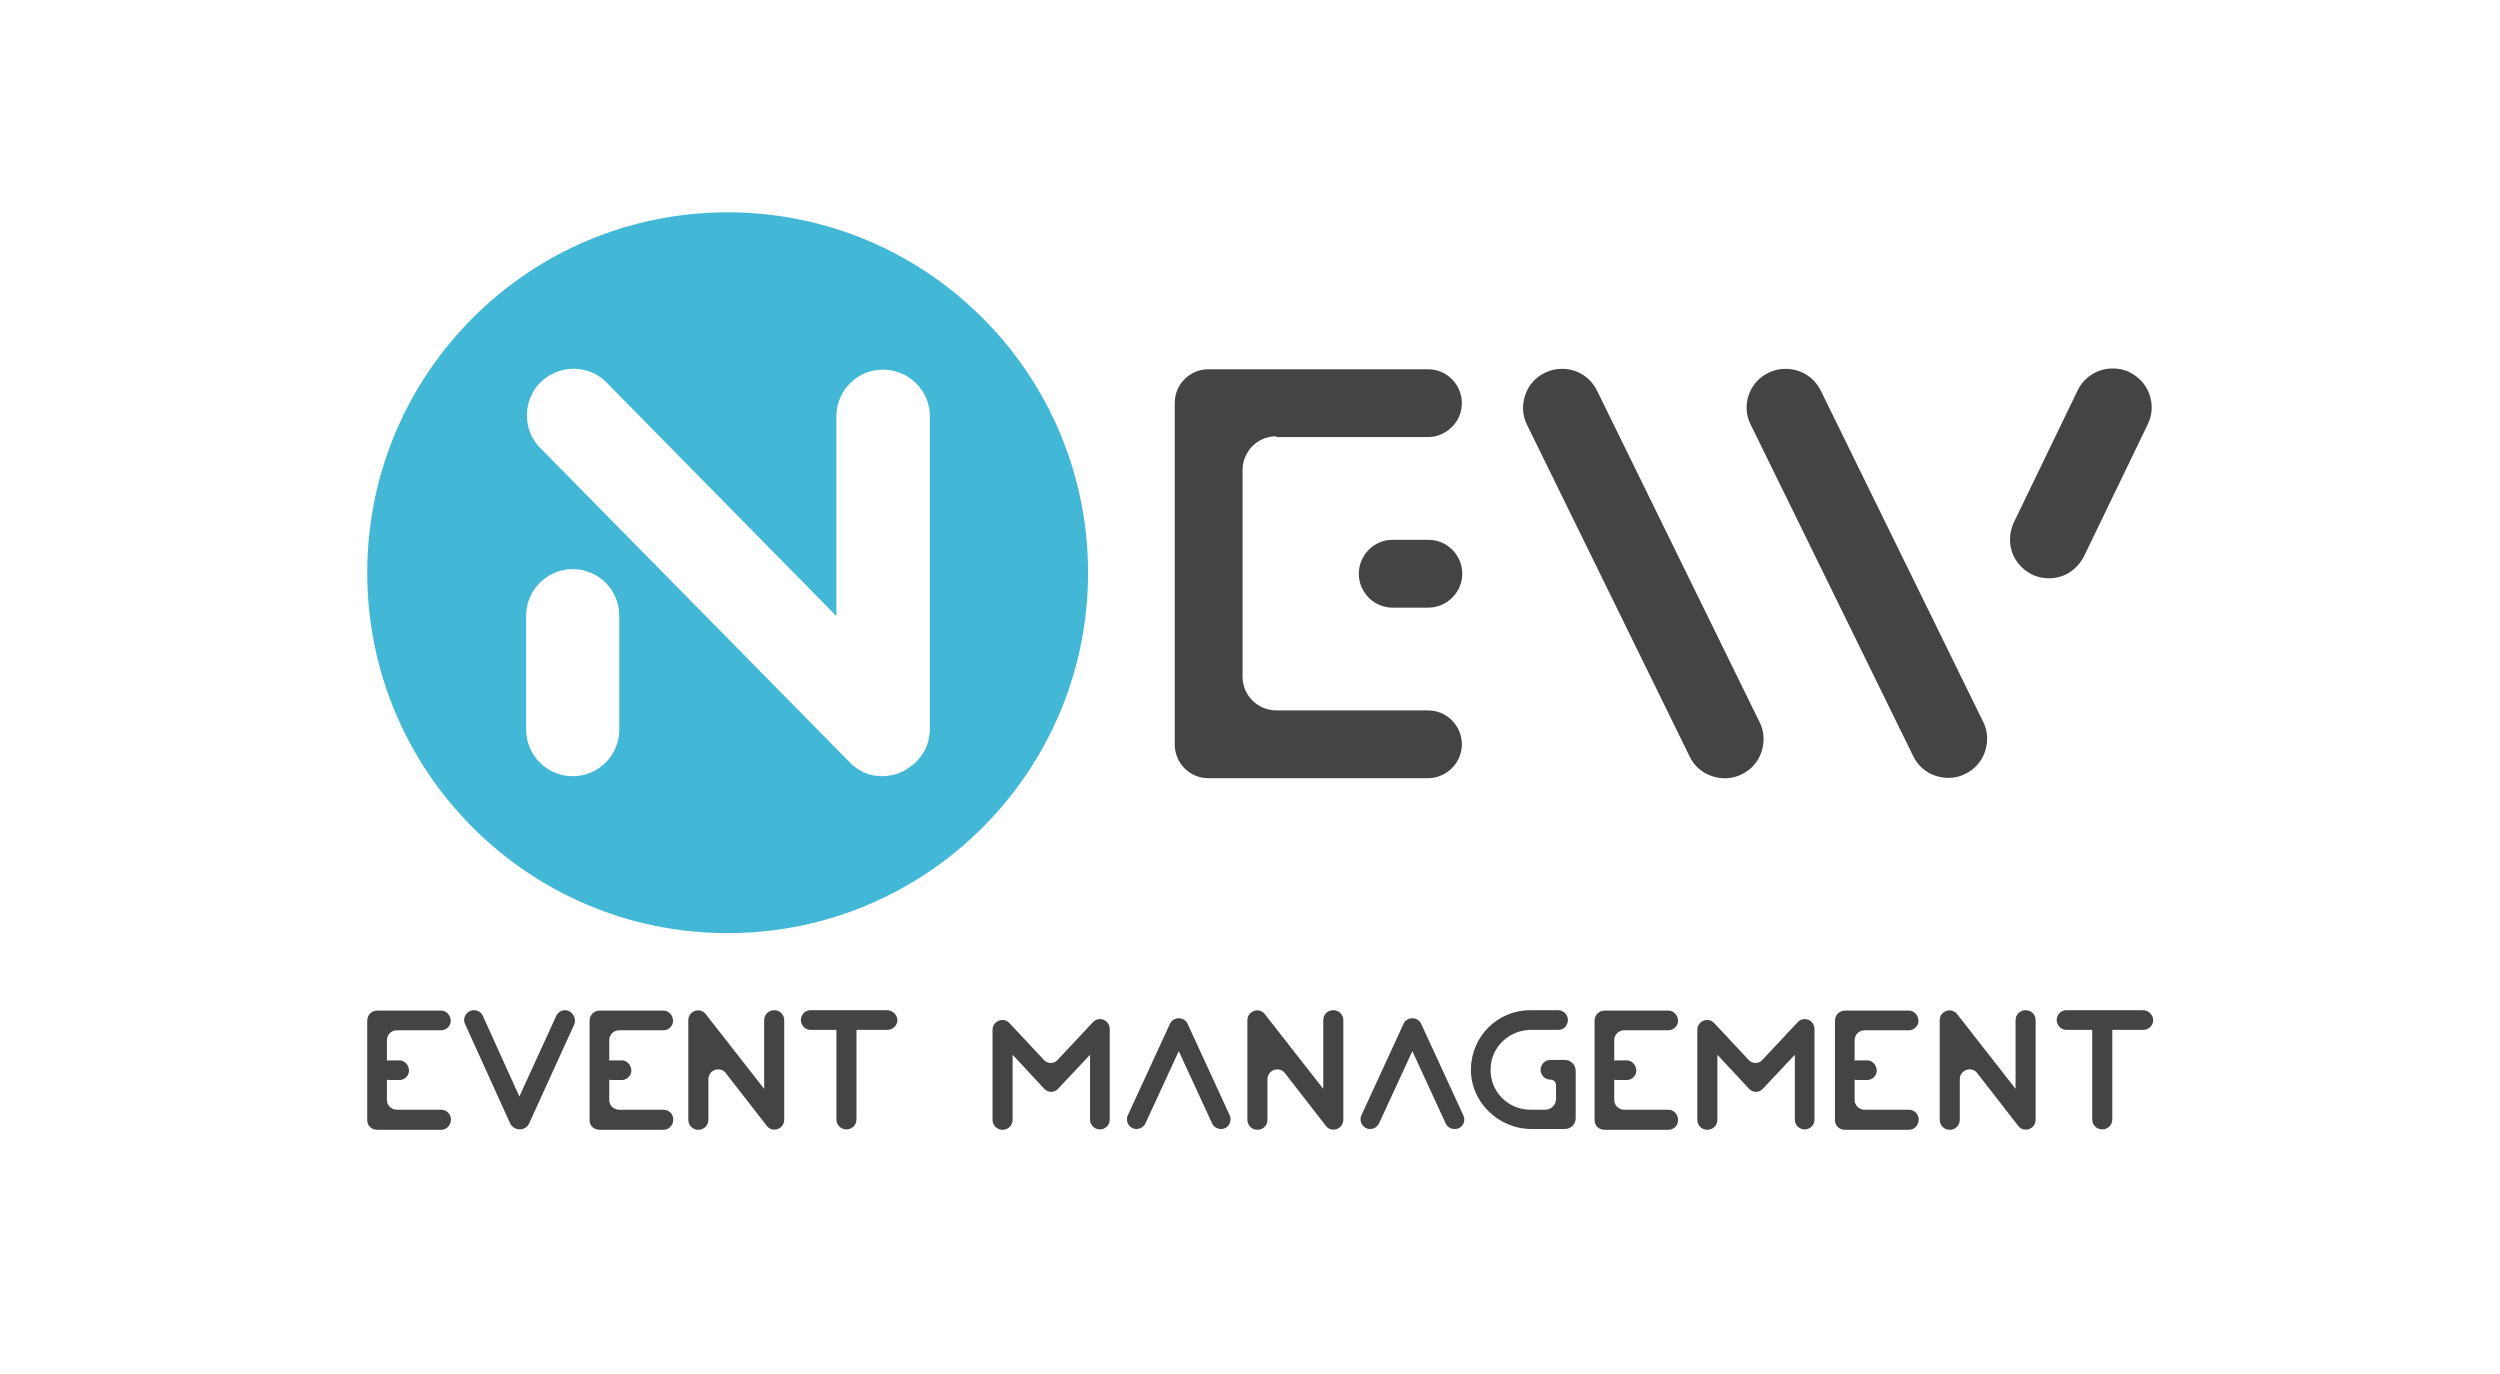
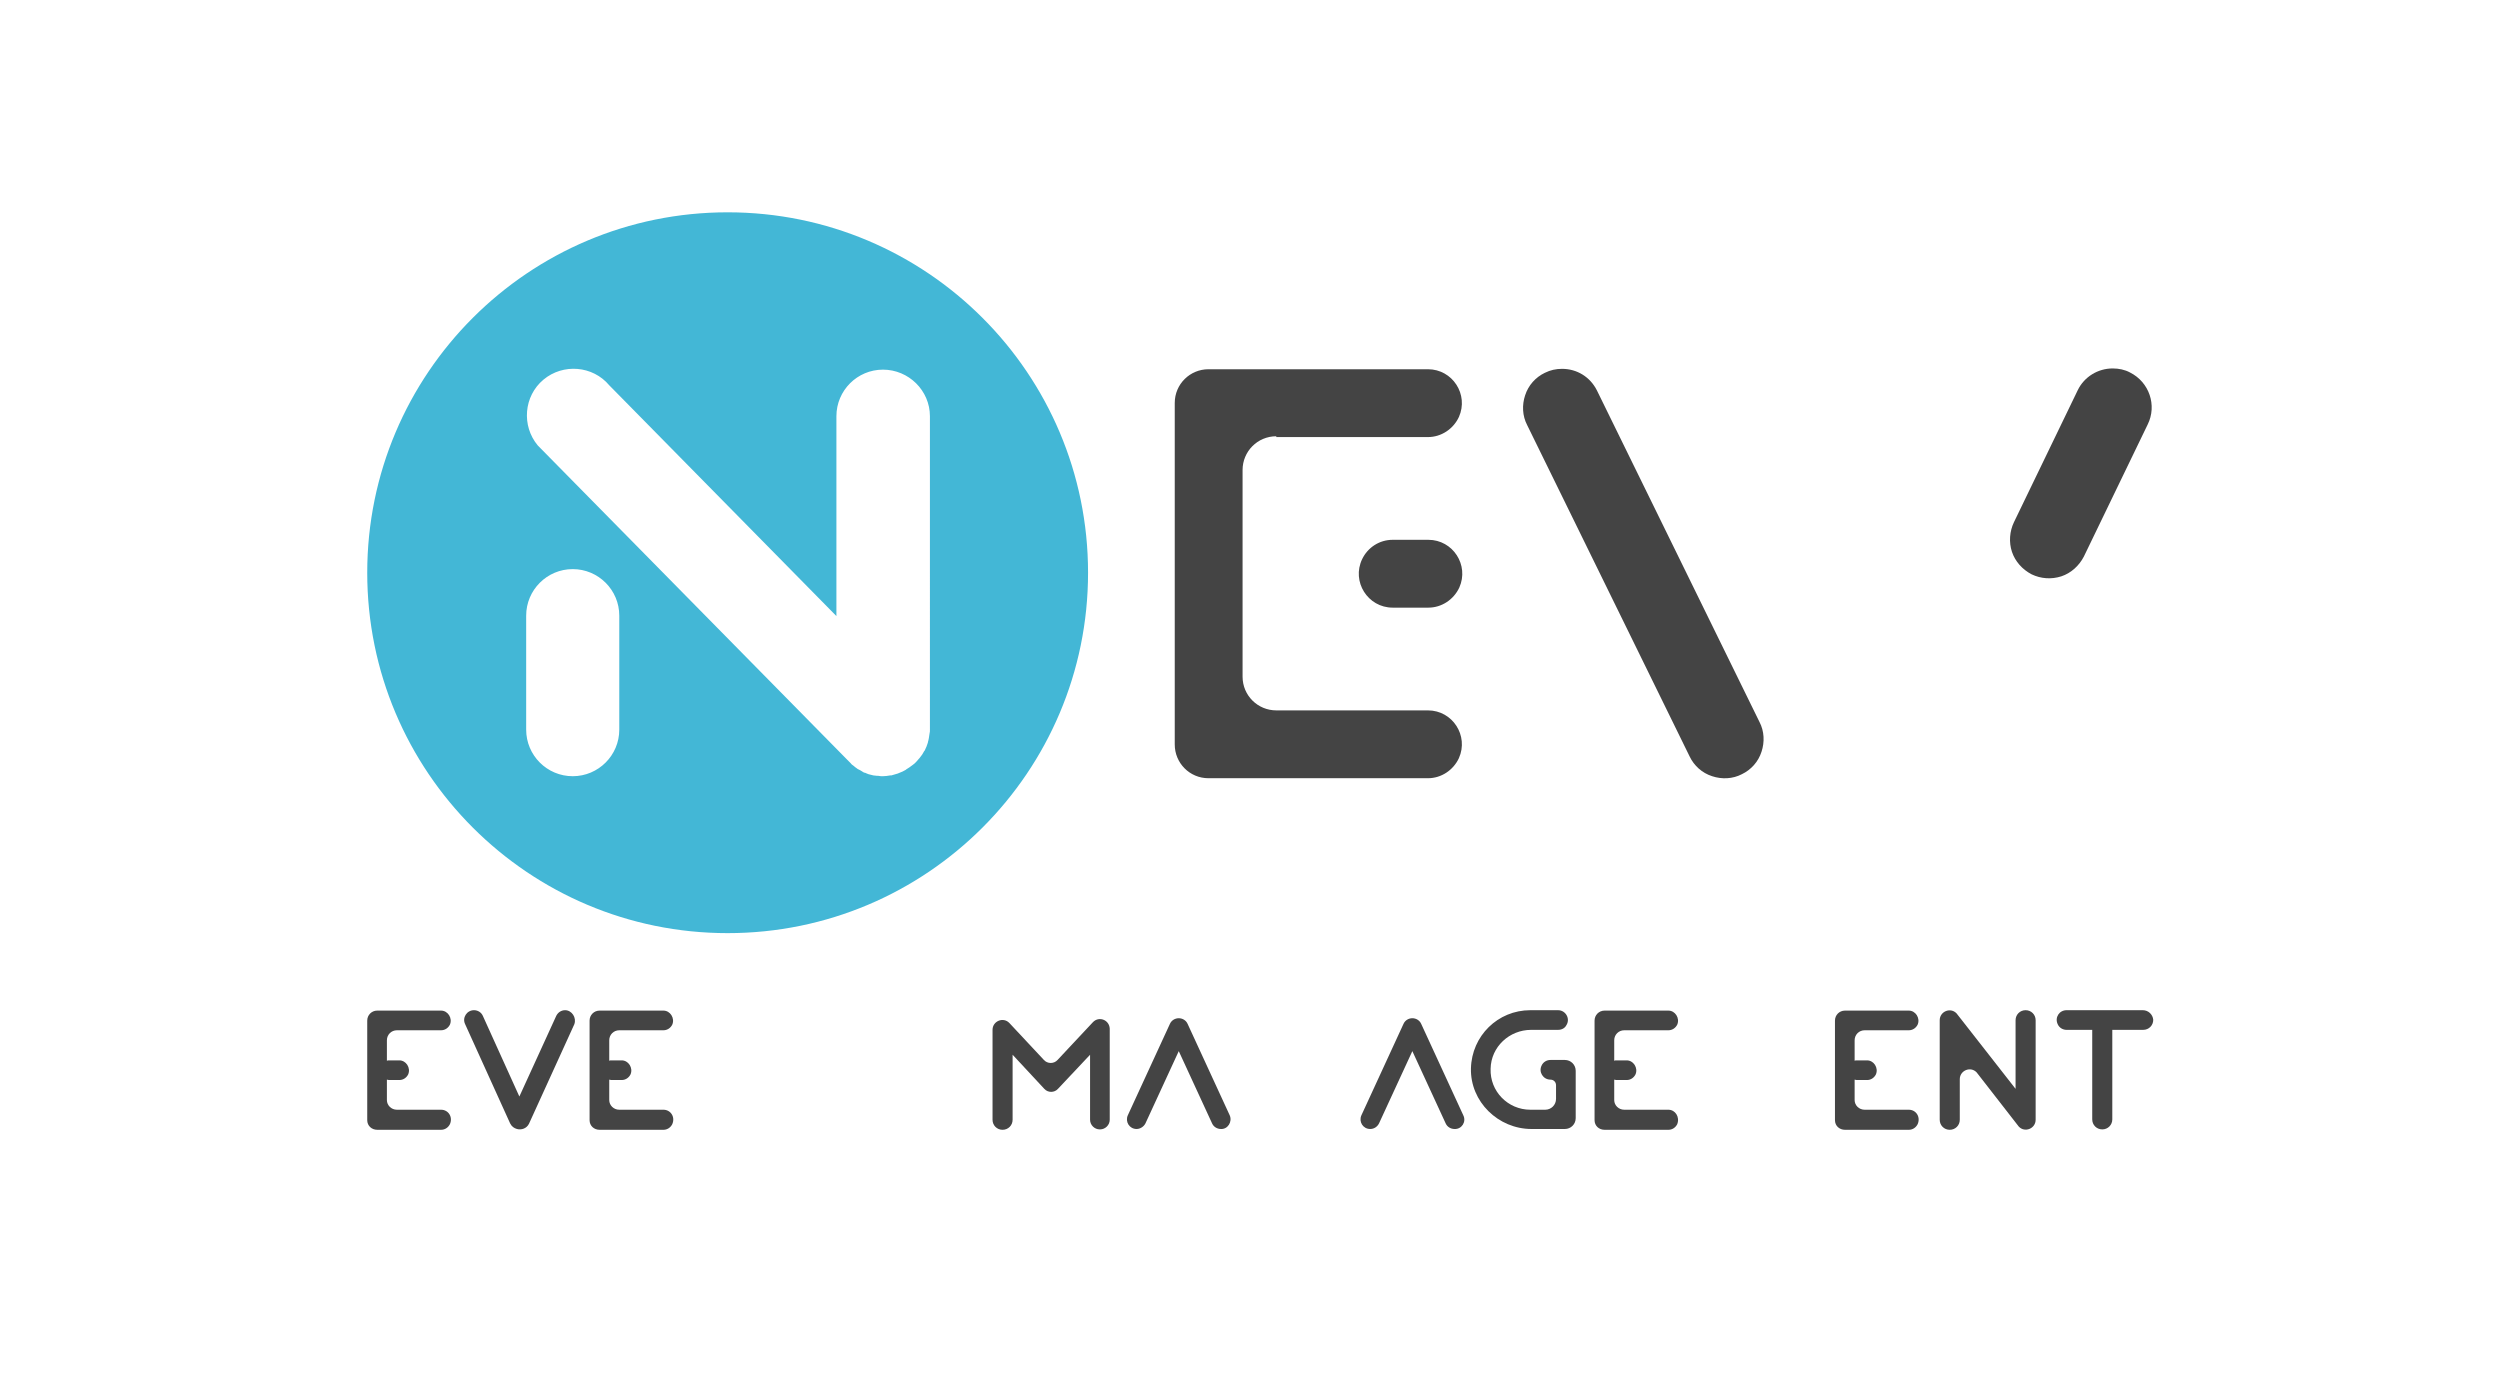
<svg xmlns="http://www.w3.org/2000/svg" version="1.1" id="Layer_1" x="0px" y="0px" viewBox="0 0 622.9 342.3" style="enable-background:new 0 0 622.9 342.3;" xml:space="preserve">
  <style type="text/css">
	.st0{fill:#43B7D6;}
	.st1{fill:#444444;}
</style>
  <g>
    <path class="st0" d="M181.3,52.9c-49.6,0-89.8,40.2-89.8,89.8c0,49.6,40.2,89.8,89.8,89.8c49.6,0,89.8-40.2,89.8-89.8   C271.1,93.1,230.9,52.9,181.3,52.9 M154.3,181.8c0,6.4-5.2,11.6-11.6,11.6c-6.4,0-11.6-5.2-11.6-11.6v-28.4   c0-6.4,5.2-11.6,11.6-11.6c6.4,0,11.6,5.2,11.6,11.6V181.8z M231.7,181.8c0,0.3,0,0.7-0.1,1c0,0,0,0,0,0c-0.1,0.7-0.2,1.5-0.4,2.1   c0,0,0,0,0,0.1c-0.2,0.7-0.5,1.4-0.8,2c0,0,0,0.1-0.1,0.1c-0.3,0.6-0.7,1.2-1.2,1.8c0,0-0.1,0.1-0.1,0.1c-0.5,0.6-1,1.2-1.6,1.6   c0,0,0,0,0,0c0,0,0,0,0,0c-0.5,0.4-1.1,0.8-1.6,1.1c0,0-0.1,0.1-0.1,0.1c-0.5,0.3-1.1,0.6-1.7,0.8c-0.1,0-0.2,0.1-0.2,0.1   c-0.6,0.2-1.1,0.3-1.7,0.5c-0.1,0-0.2,0-0.3,0c-0.6,0.1-1.2,0.2-1.8,0.2c-0.4,0-0.8,0-1.2-0.1c-0.1,0-0.2,0-0.3,0   c-0.3,0-0.6-0.1-0.9-0.1c-0.1,0-0.3-0.1-0.4-0.1c-0.3-0.1-0.5-0.1-0.8-0.2c-0.2-0.1-0.3-0.1-0.5-0.2c-0.2-0.1-0.4-0.2-0.6-0.2   c-0.2-0.1-0.4-0.2-0.5-0.3c-0.2-0.1-0.3-0.2-0.5-0.3c-0.2-0.1-0.4-0.2-0.6-0.3c-0.1-0.1-0.3-0.2-0.4-0.3c-0.2-0.1-0.4-0.3-0.5-0.4   c-0.1-0.1-0.3-0.2-0.4-0.3c-0.2-0.1-0.3-0.3-0.5-0.5c-0.1-0.1-0.3-0.3-0.4-0.4c-0.1-0.1-0.2-0.2-0.4-0.4L134,111   c-4.1-4.9-3.5-12.3,1.4-16.4c4.9-4.1,12.3-3.5,16.4,1.4l56.6,57.5v-49.8c0-6.4,5.2-11.6,11.6-11.6c6.4,0,11.7,5.2,11.7,11.6V181.8z   " />
    <path class="st1" d="M347,134.5h8.9c6.1,0,10.2,6.3,7.7,11.9v0c-1.4,3-4.4,5-7.7,5H347c-6.2,0-10.3-6.5-7.6-12.1l0,0   C340.8,136.4,343.7,134.5,347,134.5 M318,108.7c-4.7,0-8.4,3.8-8.4,8.4v17.4v16.9v17.2c0,4.7,3.8,8.4,8.4,8.4h37.8   c6.1,0,10.2,6.3,7.7,11.9c-1.4,3-4.4,5-7.7,5h-54.7c-4.7,0-8.4-3.8-8.4-8.4v-42.1v-43c0-4.7,3.8-8.4,8.4-8.4h54.7   c6.1,0,10.2,6.3,7.7,11.9v0c-1.4,3-4.4,5-7.7,5H318z" />
    <path class="st1" d="M109.9,276.5h-11c-1.4,0-2.5-1.1-2.5-2.4v-5v-0.1c0.2,0,0.3,0.1,0.5,0.1h2.6c1,0,1.8-0.6,2.2-1.4l0,0   c0.7-1.6-0.5-3.5-2.2-3.5h-2.6c-0.2,0-0.3,0-0.5,0.1v-0.1v-5c0-1.4,1.1-2.5,2.5-2.5h11c1,0,1.8-0.6,2.2-1.4v0   c0.7-1.6-0.5-3.5-2.2-3.5H94c-1.4,0-2.5,1.1-2.5,2.5v12.5v12.3c0,1.4,1.1,2.4,2.5,2.4h15.9c1,0,1.8-0.6,2.2-1.4   C112.9,278.3,111.7,276.5,109.9,276.5" />
    <path class="st1" d="M165.3,276.5h-11c-1.4,0-2.5-1.1-2.5-2.4v-5v-0.1c0.2,0,0.3,0.1,0.5,0.1h2.6c1,0,1.8-0.6,2.2-1.4l0,0   c0.7-1.6-0.5-3.5-2.2-3.5h-2.6c-0.2,0-0.3,0-0.5,0.1v-0.1v-5c0-1.4,1.1-2.5,2.5-2.5h11c1,0,1.8-0.6,2.2-1.4v0   c0.7-1.6-0.5-3.5-2.2-3.5h-15.9c-1.4,0-2.5,1.1-2.5,2.5v12.5v12.3c0,1.4,1.1,2.4,2.5,2.4h15.9c1,0,1.8-0.6,2.2-1.4   C168.3,278.3,167.1,276.5,165.3,276.5" />
    <path class="st1" d="M415.7,276.5h-11c-1.4,0-2.5-1.1-2.5-2.4v-5v-0.1c0.2,0,0.3,0.1,0.5,0.1h2.6c1,0,1.8-0.6,2.2-1.4l0,0   c0.7-1.6-0.5-3.5-2.2-3.5h-2.6c-0.2,0-0.3,0-0.5,0.1v-0.1v-5c0-1.4,1.1-2.5,2.5-2.5h11c1,0,1.8-0.6,2.2-1.4v0   c0.7-1.6-0.5-3.5-2.2-3.5h-15.9c-1.4,0-2.5,1.1-2.5,2.5v12.5v12.3c0,1.4,1.1,2.4,2.5,2.4h15.9c1,0,1.8-0.6,2.2-1.4   C418.6,278.3,417.4,276.5,415.7,276.5" />
    <path class="st1" d="M475.6,276.5h-11c-1.4,0-2.5-1.1-2.5-2.4v-5v-0.1c0.2,0,0.3,0.1,0.5,0.1h2.6c1,0,1.8-0.6,2.2-1.4l0,0   c0.7-1.6-0.5-3.5-2.2-3.5h-2.6c-0.2,0-0.3,0-0.5,0.1v-0.1v-5c0-1.4,1.1-2.5,2.5-2.5h11c1,0,1.8-0.6,2.2-1.4v0   c0.7-1.6-0.5-3.5-2.2-3.5h-15.9c-1.4,0-2.5,1.1-2.5,2.5v12.5v12.3c0,1.4,1.1,2.4,2.5,2.4h15.9c1,0,1.8-0.6,2.2-1.4   C478.6,278.3,477.4,276.5,475.6,276.5" />
    <path class="st1" d="M140.8,251.7c-1,0-1.8,0.6-2.2,1.4l-9.1,19.9l-0.1,0.2l-9.1-20.1c-0.4-0.9-1.3-1.4-2.2-1.4h0   c-1.8,0-3,1.9-2.2,3.5l11.2,24.7c0.4,0.8,1,1.2,1.7,1.4c1.1,0.3,2.4-0.1,3-1.3l11.3-24.8C143.7,253.6,142.5,251.7,140.8,251.7" />
-     <path class="st1" d="M195.4,278.3v-24.1c0-1.4-1.1-2.5-2.5-2.5h0c-1.4,0-2.5,1.1-2.5,2.5v17.1l-14.7-18.8c-1.5-1.6-4.2-0.5-4.2,1.7   v24.8c0,1.4,1.1,2.5,2.5,2.5c1.4,0,2.5-1.1,2.5-2.5v-10.1c0-2.2,2.7-3.3,4.2-1.7l10.5,13.5c1.5,1.6,4.2,0.5,4.2-1.7l0-0.5   C195.4,278.4,195.4,278.4,195.4,278.3" />
    <path class="st1" d="M507.2,278.3v-24.1c0-1.4-1.1-2.5-2.5-2.5h0c-1.4,0-2.5,1.1-2.5,2.5v17.1l-14.7-18.8c-1.5-1.6-4.2-0.5-4.2,1.7   v24.8c0,1.4,1.1,2.5,2.5,2.5c1.4,0,2.5-1.1,2.5-2.5v-10.1c0-2.2,2.7-3.3,4.2-1.7l10.5,13.5c1.5,1.6,4.2,0.5,4.2-1.7l0-0.5   C507.2,278.4,507.2,278.4,507.2,278.3" />
-     <path class="st1" d="M334.7,278.3v-24.1c0-1.4-1.1-2.5-2.5-2.5h0c-1.4,0-2.5,1.1-2.5,2.5v17.1L315,252.5c-1.5-1.6-4.2-0.5-4.2,1.7   v24.8c0,1.4,1.1,2.5,2.5,2.5c1.4,0,2.5-1.1,2.5-2.5v-10.1c0-2.2,2.7-3.3,4.2-1.7l10.5,13.5c1.5,1.6,4.2,0.5,4.2-1.7l0-0.5   C334.7,278.4,334.7,278.4,334.7,278.3" />
-     <path class="st1" d="M221,251.7h-19c-1.8,0-3,1.8-2.2,3.5c0.4,0.9,1.3,1.4,2.2,1.4h6.4h0c0,0,0,0,0,0v22.3c0,1.4,1.1,2.5,2.5,2.5   s2.5-1.1,2.5-2.5v-22.3c0,0,0,0,0,0h7.7c1.4,0,2.5-1.1,2.5-2.5C223.5,252.8,222.4,251.7,221,251.7" />
    <path class="st1" d="M306.4,277.9l-10.5-22.8c-0.4-0.9-1.3-1.4-2.2-1.4c-0.9,0-1.8,0.5-2.2,1.4l-10.5,22.8   c-0.7,1.6,0.4,3.4,2.2,3.4h0c0.9,0,1.8-0.6,2.2-1.4l8.3-18l8.3,18c0.4,0.9,1.3,1.4,2.2,1.4h0C305.9,281.4,307.1,279.5,306.4,277.9" />
    <path class="st1" d="M364.6,277.9l-10.5-22.8c-0.4-0.9-1.3-1.4-2.2-1.4c-0.9,0-1.8,0.5-2.2,1.4l-10.5,22.8   c-0.7,1.6,0.4,3.4,2.2,3.4h0c1,0,1.8-0.6,2.2-1.4l8.3-18l8.3,18c0.4,0.9,1.3,1.4,2.2,1.4h0C364.2,281.4,365.4,279.5,364.6,277.9" />
    <path class="st1" d="M388.2,256.6h-6.7c-5.4,0-10,4.2-10.1,9.7c-0.2,5.6,4.3,10.2,9.9,10.2h3.7c1.5,0,2.7-1.2,2.7-2.7v-3.4   c0-0.8-0.6-1.4-1.4-1.4c-1.8,0-3-1.9-2.2-3.5c0.4-0.9,1.3-1.4,2.2-1.4h3.6c1.5,0,2.7,1.2,2.7,2.7v11.8c0,1.5-1.2,2.7-2.7,2.7h-8.3   c-8.3,0-15.3-6.8-15.1-15.1c0.2-8.1,6.7-14.5,14.8-14.5h6.9c1.9,0,3.1,2.1,2.1,3.7C389.9,256.2,389.1,256.6,388.2,256.6" />
    <path class="st1" d="M272.3,254.7l-8.8,9.4c-0.9,1-2.5,1-3.4,0l-8.6-9.2c-1.5-1.6-4.2-0.5-4.2,1.7c0,0,0,0.1,0,0.1   c0,0.1,0,0.1,0,0.2v22.1c0,1.4,1.1,2.5,2.5,2.5c1.4,0,2.5-1.1,2.5-2.5v-16.2l7.9,8.5c0.9,1,2.5,1,3.4,0l8-8.5v16.2   c0,1.3,1.1,2.4,2.4,2.4h0.1c1.3,0,2.4-1.1,2.4-2.4v-22.7C276.4,254.1,273.8,253.1,272.3,254.7" />
-     <path class="st1" d="M447.9,254.7l-8.8,9.4c-0.9,1-2.5,1-3.4,0l-8.6-9.2c-1.5-1.6-4.2-0.5-4.2,1.7c0,0.1,0,0.2,0,0.2   c0,0.1,0,0.2,0,0.3v21.9c0,1.4,1.1,2.5,2.5,2.5c1.4,0,2.5-1.1,2.5-2.5v-16.2l7.9,8.5c0.9,1,2.5,1,3.4,0l8-8.5v16.2   c0,1.3,1.1,2.4,2.4,2.4h0.1c1.3,0,2.4-1.1,2.4-2.4v-22.7C452,254.1,449.4,253.1,447.9,254.7" />
    <path class="st1" d="M533.9,251.7h-19c-1.8,0-3,1.8-2.2,3.5c0.4,0.9,1.3,1.4,2.2,1.4h6.4v22.3c0,1.4,1.1,2.5,2.5,2.5   c1.4,0,2.5-1.1,2.5-2.5v-22.3h7.7c1.4,0,2.5-1.1,2.5-2.5C536.4,252.8,535.3,251.7,533.9,251.7" />
    <path class="st1" d="M530.7,92.8c-1.3-0.7-2.8-1-4.3-1c-3.7,0-7.1,2.1-8.7,5.4l-15.9,32.9c-1.1,2.3-1.3,5-0.5,7.4   c0.8,2.4,2.6,4.4,4.9,5.6c2.3,1.1,4.9,1.3,7.4,0.5c2.4-0.8,4.4-2.6,5.6-4.9l15.9-32.9C537.5,101,535.5,95.2,530.7,92.8" />
-     <path class="st1" d="M444.9,91.9c-1.5,0-2.9,0.3-4.3,1c-4.8,2.3-6.8,8.2-4.4,12.9l40.5,82.6c1.1,2.3,3.1,4.1,5.6,4.9   c2.4,0.8,5.1,0.7,7.4-0.5c2.3-1.1,4.1-3.1,4.9-5.6c0.8-2.4,0.7-5.1-0.5-7.4l-40.5-82.6C451.9,93.9,448.6,91.9,444.9,91.9" />
    <path class="st1" d="M389.2,91.9c-1.5,0-2.9,0.3-4.3,1c-2.3,1.1-4.1,3.1-4.9,5.6c-0.8,2.4-0.7,5.1,0.5,7.4l40.5,82.6   c1.1,2.3,3.1,4.1,5.6,4.9c2.4,0.8,5.1,0.7,7.4-0.5c2.3-1.1,4.1-3.1,4.9-5.6c0.8-2.4,0.7-5.1-0.5-7.4l-40.5-82.6   C396.2,93.9,392.9,91.9,389.2,91.9" />
  </g>
</svg>